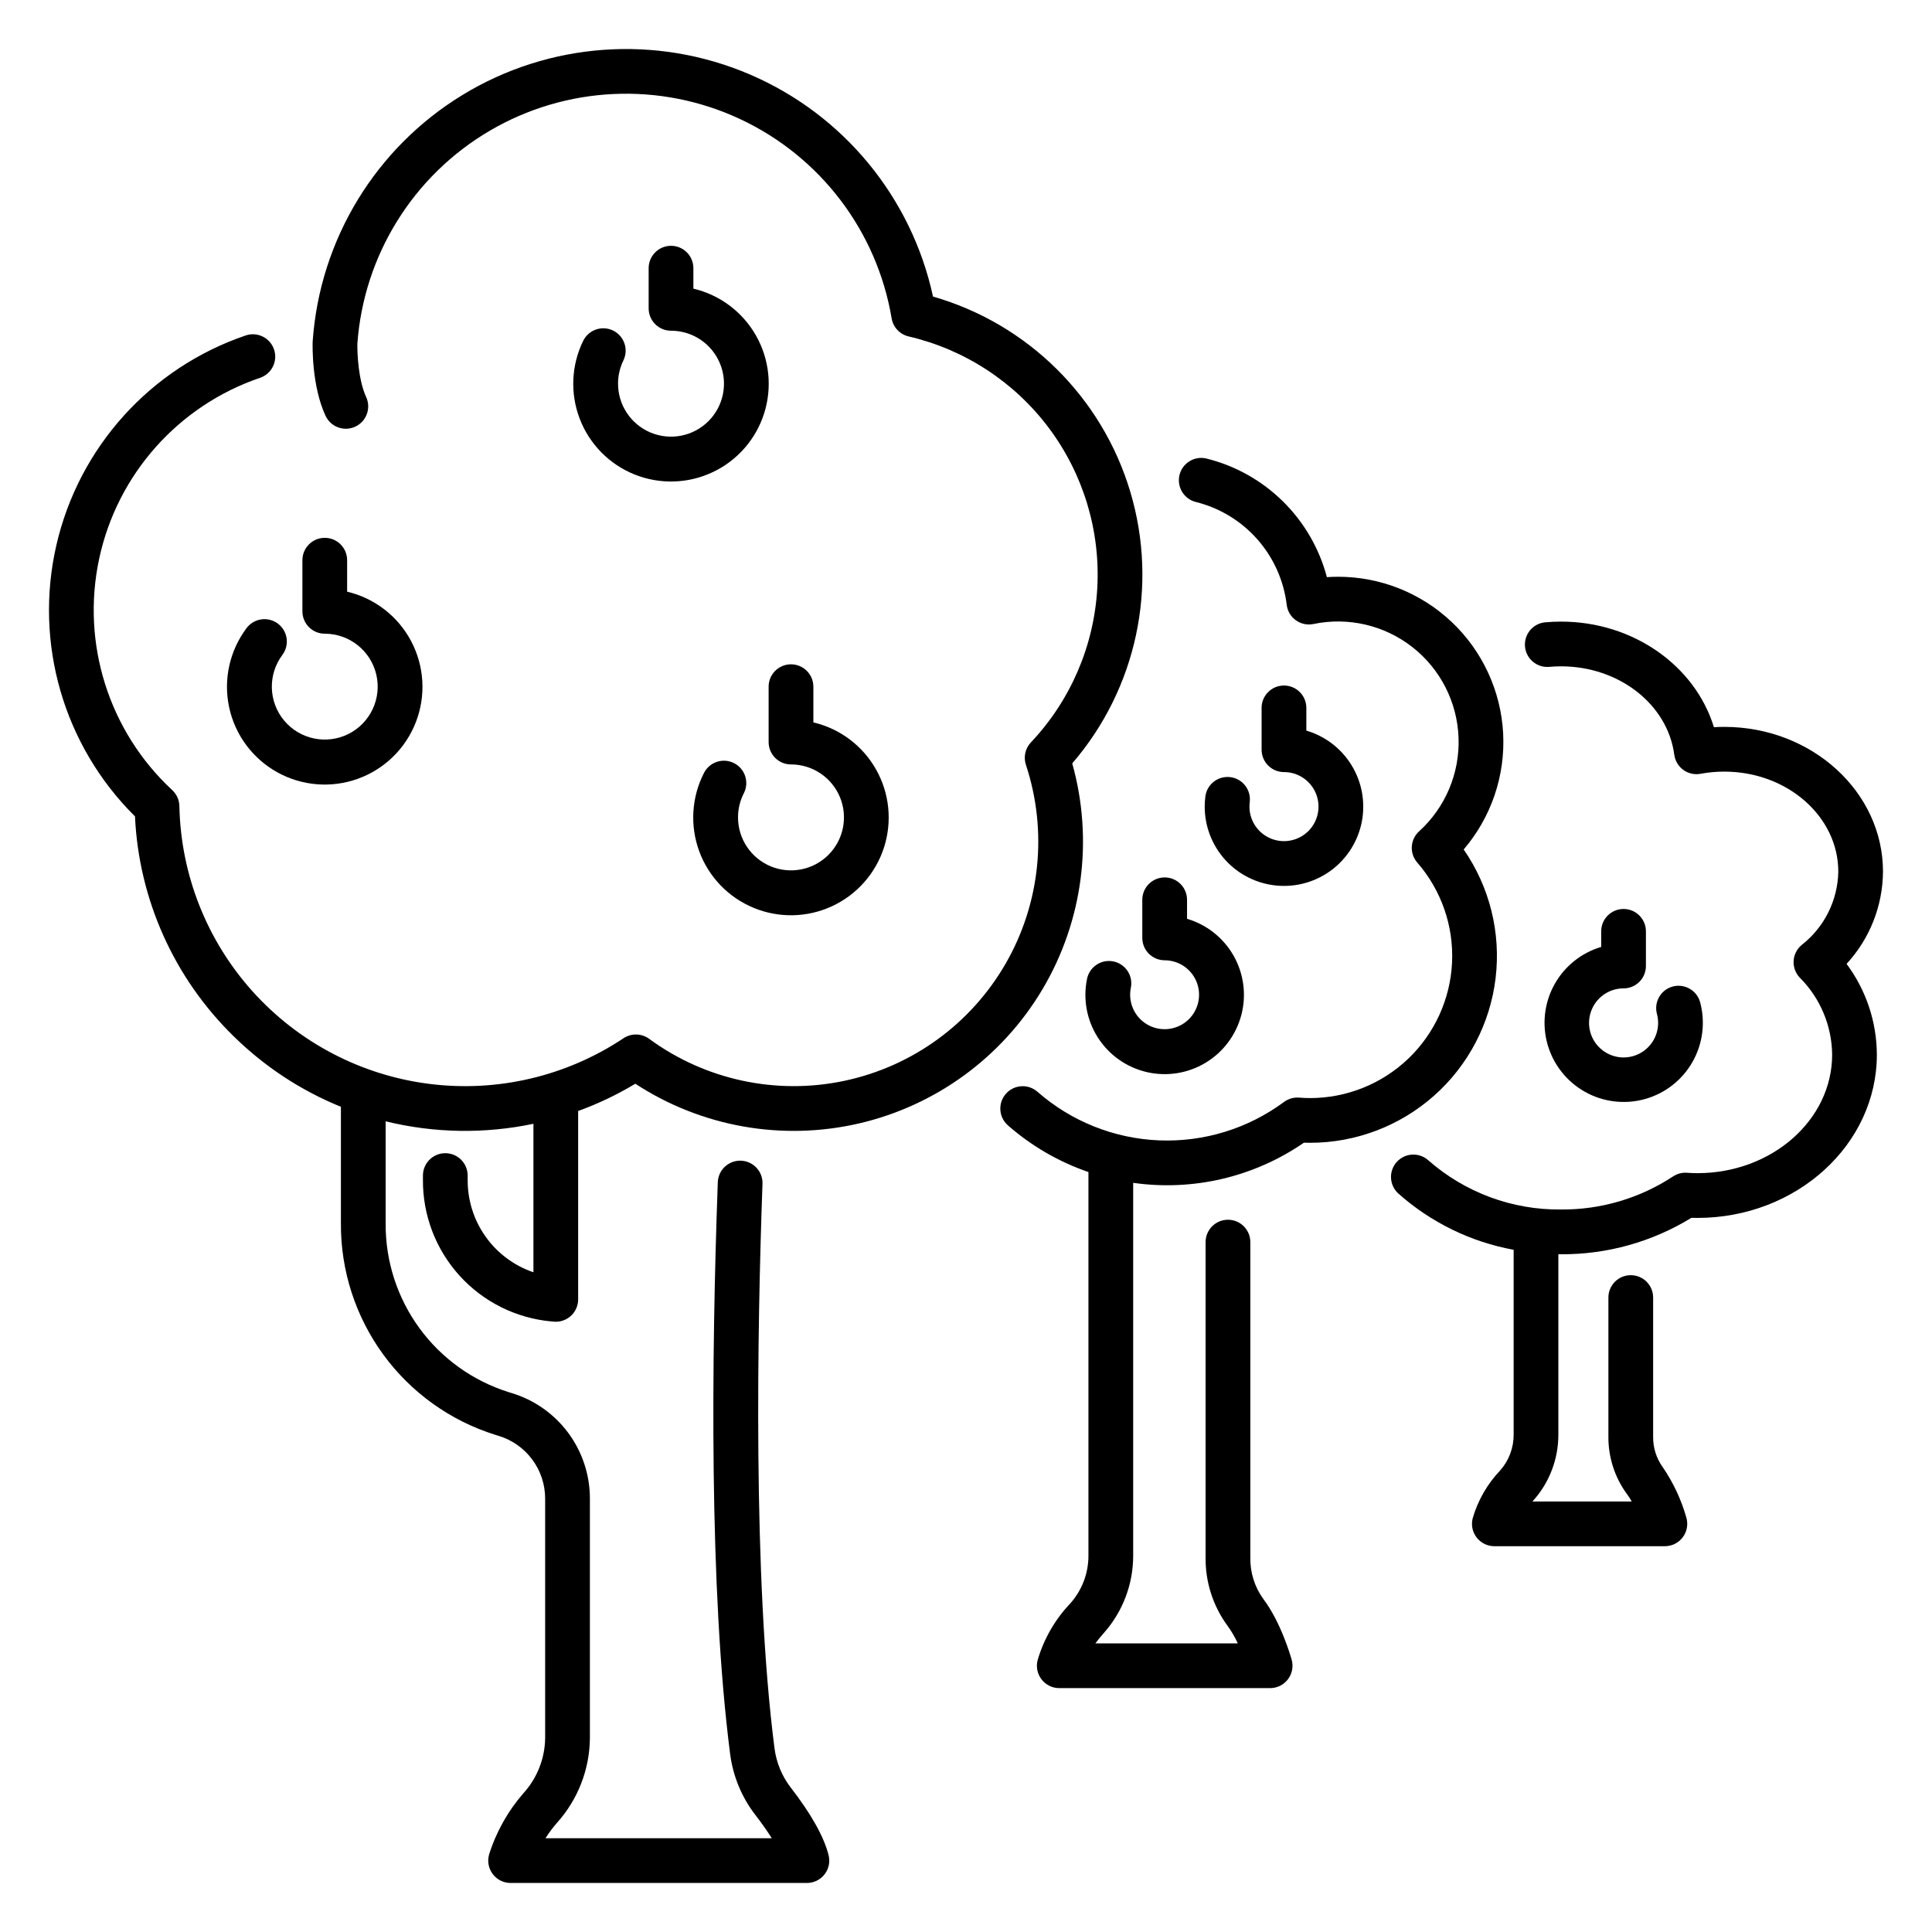
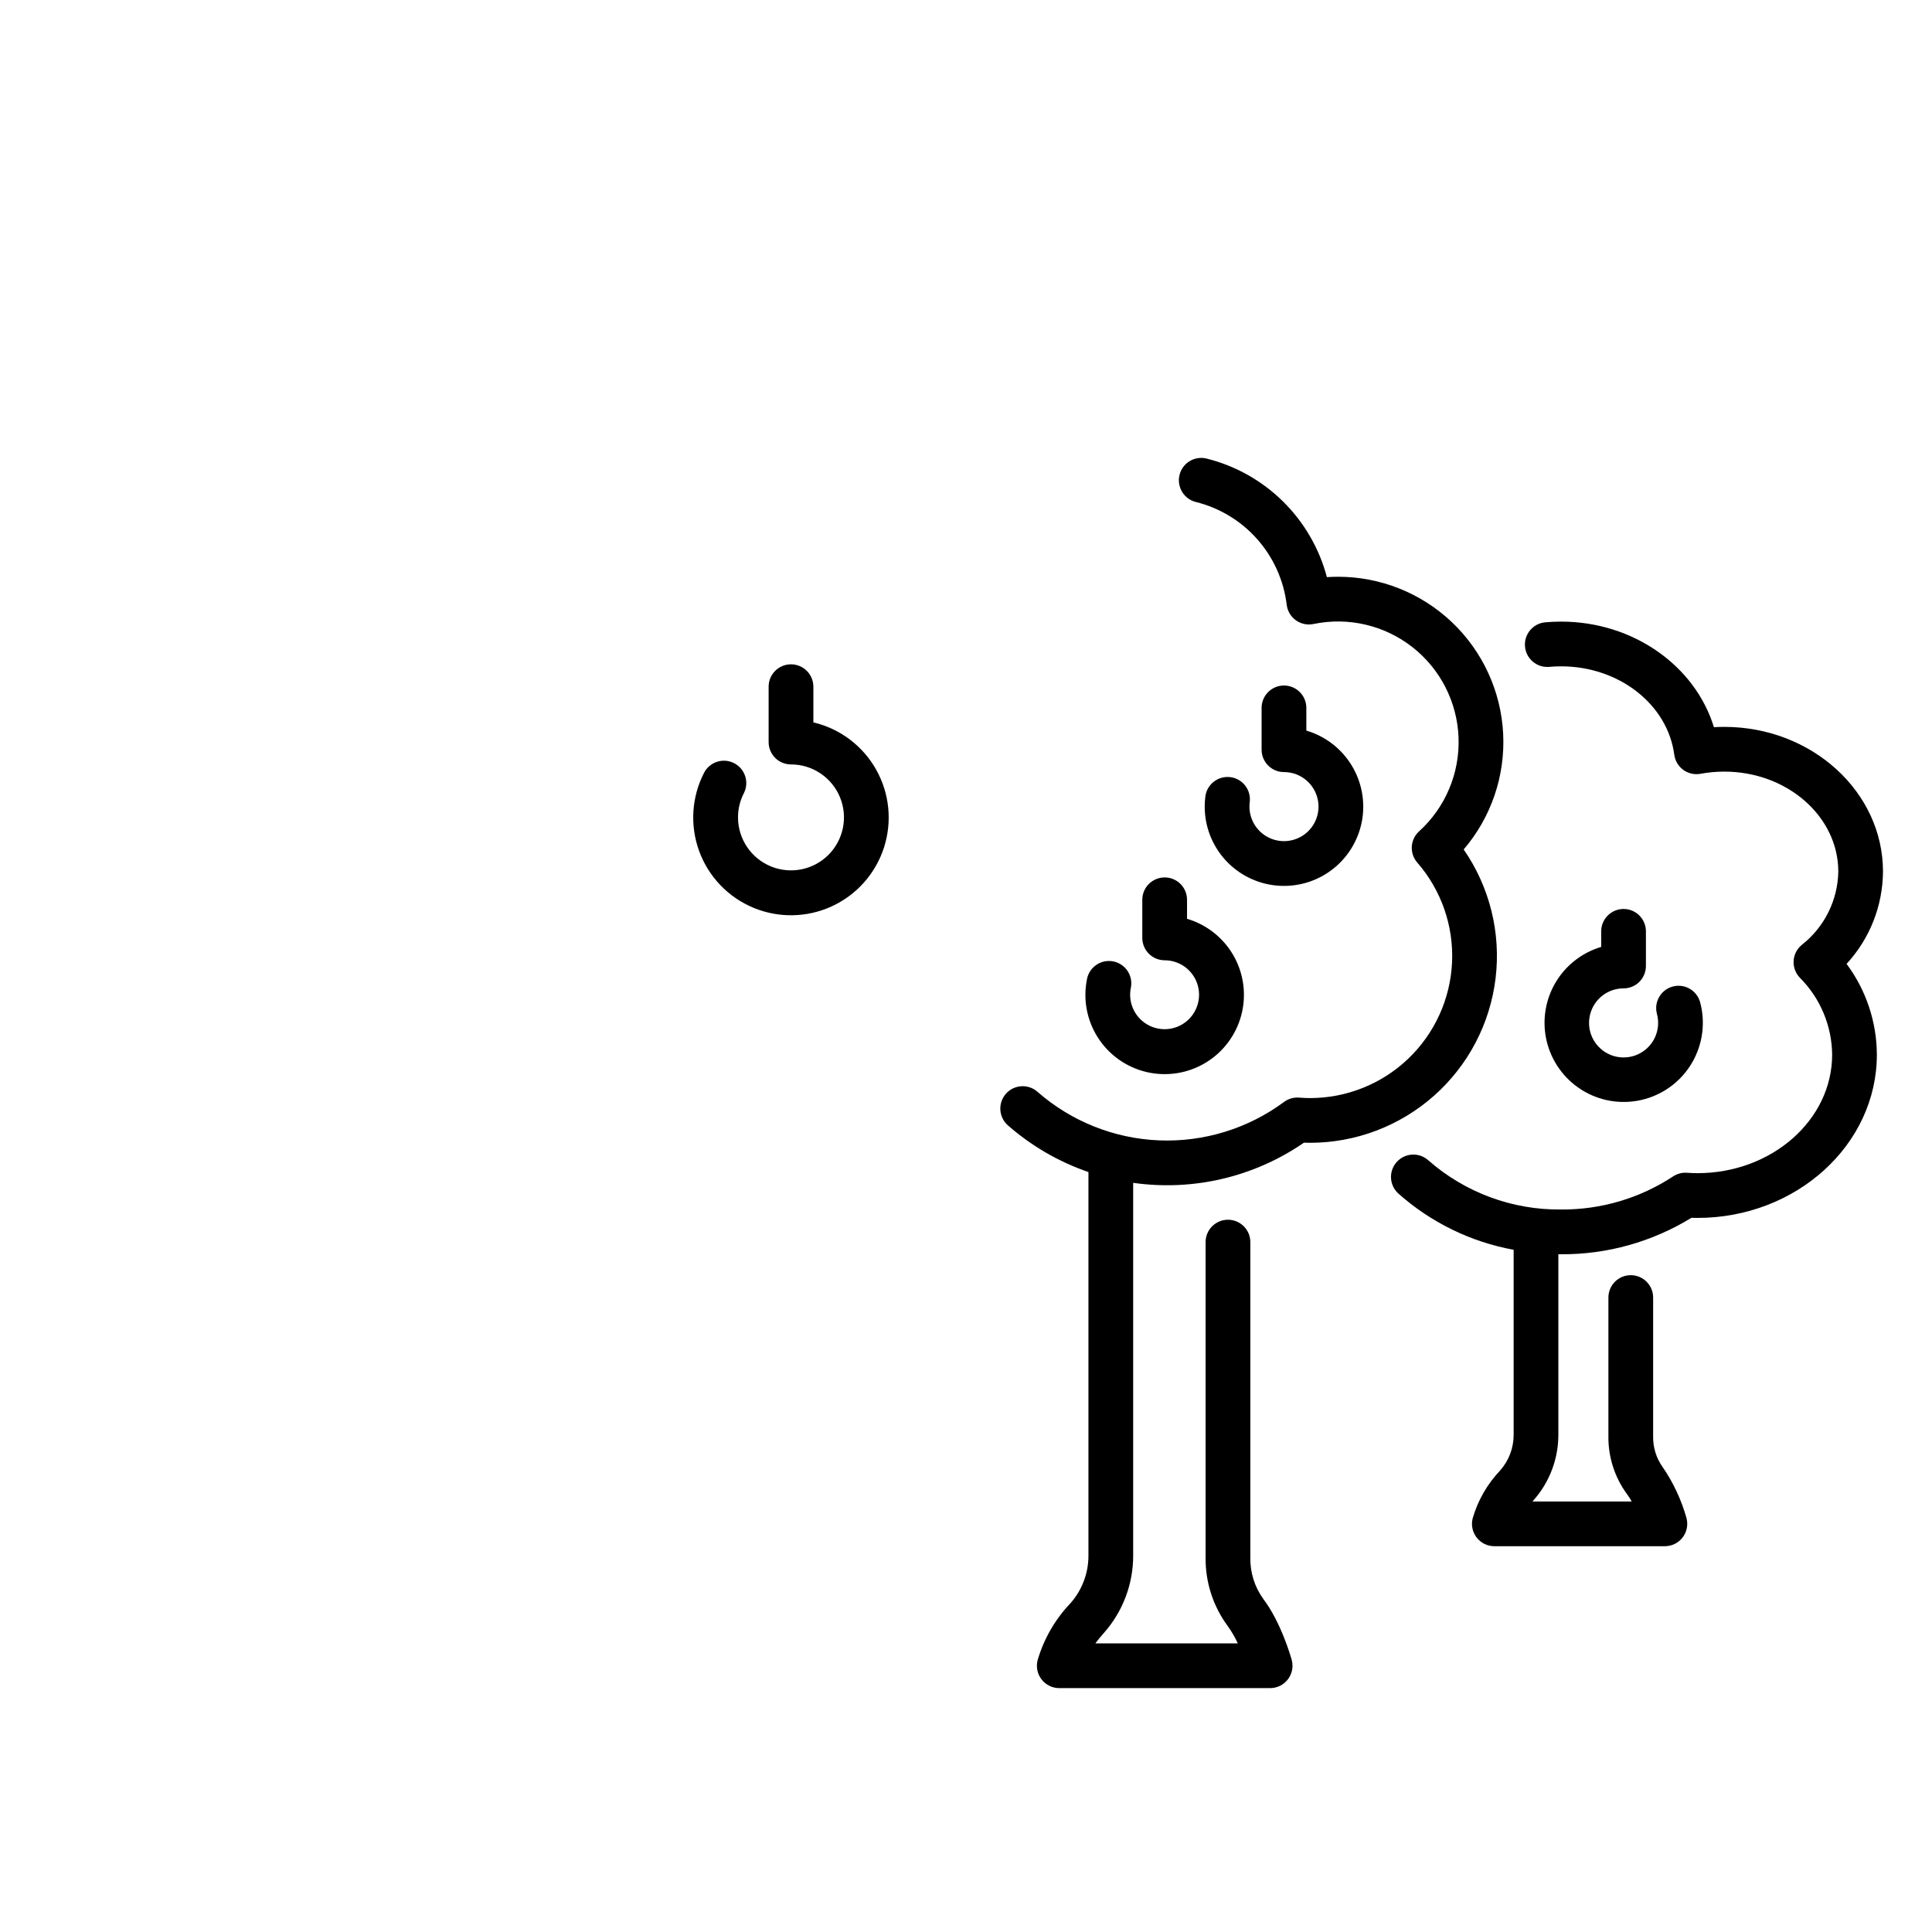
<svg xmlns="http://www.w3.org/2000/svg" fill="#000000" width="800px" height="800px" version="1.1" viewBox="144 144 512 512">
  <g>
    <path d="m600.95 336.63c-0.914 0-1.832 0.027-2.746 0.082-4.996-16.301-21.414-27.98-40.504-27.98-1.398 0-2.816 0.062-4.188 0.188v-0.004c-3.262 0.293-5.664 3.176-5.371 6.438 0.293 3.258 3.176 5.664 6.434 5.371 1.027-0.094 2.074-0.141 3.125-0.141 15.34 0 28.238 10.078 30 23.426h0.004c0.211 1.613 1.078 3.066 2.394 4.023 1.316 0.953 2.969 1.328 4.57 1.027 2.074-0.383 4.18-0.578 6.289-0.574 16.66 0 30.211 11.887 30.211 26.5v-0.004c-0.133 7.598-3.684 14.73-9.668 19.414-1.285 1.047-2.074 2.59-2.172 4.246-0.098 1.656 0.508 3.281 1.664 4.473 5.398 5.414 8.469 12.723 8.547 20.371 0 17.324-16.012 31.414-35.695 31.414-0.84 0-1.727-0.035-2.789-0.105v-0.004c-1.305-0.09-2.602 0.254-3.688 0.98-8.805 5.789-19.125 8.836-29.66 8.758-12.938 0.145-25.473-4.5-35.191-13.039-2.438-2.188-6.184-1.984-8.371 0.453s-1.984 6.184 0.453 8.371c8.625 7.664 19.188 12.816 30.535 14.891v49.02c0.008 3.488-1.266 6.856-3.578 9.465-3.414 3.59-5.914 7.945-7.289 12.707-0.441 1.77-0.047 3.644 1.078 5.082 1.121 1.438 2.844 2.281 4.672 2.281h45.195-0.004c1.855 0 3.606-0.867 4.727-2.348 1.117-1.477 1.484-3.394 0.984-5.18-1.352-4.785-3.473-9.316-6.281-13.422-1.703-2.371-2.594-5.231-2.539-8.148v-36.801c0-3.273-2.652-5.926-5.926-5.926-3.273 0-5.93 2.652-5.93 5.926v36.816c-0.051 5.504 1.684 10.875 4.949 15.309 0.457 0.613 0.867 1.254 1.234 1.926h-26.316l0.297-0.336c4.242-4.777 6.578-10.949 6.574-17.336v-47.863c0.238 0 0.48 0.016 0.719 0.016 12.188 0.066 24.152-3.277 34.539-9.66 0.555 0.02 1.086 0.027 1.602 0.027 26.219 0 47.547-19.41 47.547-43.27v0.004c-0.035-8.672-2.848-17.102-8.027-24.055 6.148-6.664 9.594-15.383 9.652-24.449 0.004-21.156-18.867-38.359-42.062-38.359z" />
    <path d="m498.6 296.85c-0.988 0-1.977 0.031-2.965 0.098h0.004c-2.016-7.617-6.043-14.555-11.656-20.082-5.617-5.531-12.613-9.453-20.262-11.352-3.172-0.758-6.363 1.188-7.137 4.356-0.773 3.168 1.156 6.367 4.32 7.16 6.301 1.562 11.98 5.004 16.281 9.867 4.301 4.863 7.023 10.922 7.805 17.367 0.195 1.648 1.074 3.141 2.422 4.113 1.348 0.969 3.043 1.332 4.672 0.992 9.215-1.918 18.809 0.324 26.223 6.129 7.41 5.805 11.883 14.586 12.223 23.996 0.344 9.406-3.484 18.488-10.453 24.816-2.387 2.168-2.602 5.844-0.488 8.277 6.367 7.312 9.668 16.793 9.219 26.477-0.449 9.684-4.613 18.824-11.625 25.516-7.012 6.691-16.336 10.426-26.027 10.422-0.859 0-1.809-0.039-2.898-0.121-1.422-0.109-2.836 0.297-3.984 1.148-9.562 7.078-21.262 10.672-33.148 10.18-11.891-0.492-23.25-5.039-32.199-12.883-2.461-2.16-6.203-1.914-8.363 0.547s-1.914 6.203 0.547 8.363c6.238 5.473 13.488 9.672 21.336 12.371v101.65c0.012 4.652-1.691 9.148-4.781 12.633-4.066 4.266-7.051 9.449-8.699 15.113-0.445 1.77-0.047 3.648 1.078 5.086 1.121 1.438 2.844 2.281 4.672 2.281h55.883c1.852 0 3.602-0.871 4.719-2.348 1.121-1.477 1.488-3.394 0.984-5.18-0.281-1.004-2.883-9.992-7.535-16.129h0.004c-2.293-3.172-3.492-7.004-3.422-10.918v-83.625c0-3.273-2.656-5.926-5.93-5.926-3.273 0-5.926 2.652-5.926 5.926v83.629c-0.066 6.496 1.98 12.84 5.832 18.078 1.051 1.449 1.957 3.004 2.699 4.637h-37.746c0.672-0.906 1.422-1.82 2.246-2.75 5.019-5.652 7.789-12.953 7.777-20.512v-98.789c15.887 2.266 32.039-1.535 45.25-10.641 0.551 0.02 1.086 0.031 1.602 0.031 12.113 0.004 23.809-4.434 32.871-12.469 9.066-8.035 14.871-19.113 16.32-31.141s-1.559-24.168-8.457-34.125c7.297-8.531 11.043-19.535 10.461-30.742-0.582-11.211-5.445-21.77-13.586-29.496-8.141-7.727-18.934-12.035-30.16-12.035z" />
-     <path d="m205.91 418.61c8.16 8.039 17.824 14.391 28.434 18.703v30.949c-0.062 12.473 3.871 24.641 11.23 34.715 7.356 10.074 17.75 17.523 29.652 21.258l0.758 0.234 0.004-0.004c3.598 1.059 6.758 3.254 9.008 6.254s3.469 6.648 3.473 10.398v63.512c-0.074 5.398-2.117 10.586-5.742 14.582-4.141 4.746-7.25 10.297-9.129 16.309-0.488 1.781-0.117 3.688 1.004 5.156 1.121 1.469 2.863 2.332 4.711 2.332h78.523c1.828 0 3.555-0.844 4.68-2.285 1.121-1.441 1.516-3.324 1.066-5.098-1.242-4.891-4.617-10.918-10.039-17.918v0.004c-2.332-3.035-3.816-6.641-4.297-10.441-5.805-45.094-4.504-112.45-3.211-148.6l0.031-0.902 0.004 0.004c0.066-1.574-0.496-3.113-1.566-4.273-1.066-1.156-2.555-1.844-4.129-1.902-1.574-0.062-3.109 0.508-4.262 1.582-1.156 1.07-1.836 2.562-1.891 4.137l-0.031 0.906v0.016c-1.598 44.602-2.32 106.92 3.297 150.55v-0.004c0.75 5.894 3.055 11.48 6.68 16.184 1.68 2.168 3.148 4.258 4.359 6.184l-59.965 0.004c0.91-1.449 1.93-2.82 3.059-4.106 5.535-6.164 8.633-14.137 8.707-22.422v-63.508c0-6.293-2.031-12.422-5.797-17.469-3.766-5.043-9.062-8.734-15.098-10.523l-0.652-0.203c-9.492-2.981-17.777-8.93-23.645-16.969-5.863-8.035-8.996-17.742-8.938-27.691v-27.105c12.84 3.148 26.227 3.371 39.164 0.656v39.348c-5.113-1.734-9.547-5.039-12.676-9.438-3.129-4.402-4.789-9.676-4.75-15.074v-1.113c0-3.273-2.652-5.93-5.926-5.93s-5.93 2.656-5.93 5.93v1.113c-0.066 9.379 3.387 18.441 9.684 25.395s14.977 11.285 24.316 12.145l0.73 0.062c0.16 0.012 0.32 0.02 0.48 0.02 1.57 0 3.078-0.625 4.191-1.734 1.109-1.113 1.734-2.621 1.734-4.191v-49.922c5.273-1.914 10.348-4.336 15.156-7.227 17.52 11.453 38.961 15.25 59.348 10.504 20.387-4.746 37.945-17.621 48.605-35.637 10.656-18.016 13.484-39.605 7.828-59.758 17.059-19.793 22.863-46.91 15.395-71.949-7.469-25.043-27.176-44.551-52.293-51.766-5.707-26.324-23.801-48.262-48.559-58.871s-53.121-8.586-76.121 5.438c-23 14.02-37.793 38.305-39.703 65.176v0.117c0 0.039-0.012 0.074-0.016 0.113-0.035 1.172-0.25 11.691 3.406 19.617l0.004-0.004c1.371 2.973 4.894 4.269 7.867 2.898s4.269-4.894 2.898-7.867c-2.074-4.484-2.379-11.598-2.324-14.148v0.004c1.695-23.422 14.801-44.508 35.047-56.398 20.246-11.891 45.047-13.062 66.324-3.137 21.277 9.926 36.316 29.68 40.215 52.836 0.395 2.359 2.172 4.25 4.504 4.793 14.867 3.465 28.035 12.066 37.18 24.289 9.145 12.227 13.68 27.285 12.805 42.527-0.875 15.238-7.106 29.684-17.59 40.777-1.492 1.586-2 3.859-1.316 5.93 5.789 17.504 3.848 36.648-5.34 52.633-9.188 15.988-24.746 27.305-42.785 31.121-18.039 3.812-36.852-0.234-51.723-11.137-2.008-1.473-4.727-1.531-6.797-0.148-15.141 10.078-33.398 14.371-51.441 12.094-18.043-2.273-34.664-10.965-46.828-24.484-12.164-13.516-19.059-30.961-19.426-49.141-0.031-1.609-0.715-3.133-1.891-4.227-16.793-15.578-24.152-38.84-19.383-61.242 4.773-22.402 20.973-40.645 42.656-48.027 3.098-1.055 4.758-4.422 3.703-7.519-1.055-3.098-4.422-4.758-7.519-3.703-25.211 8.586-44.188 29.598-50.16 55.551-5.973 25.953 1.906 53.152 20.828 71.891 1.02 22.031 10.359 42.855 26.137 58.27z" />
-     <path d="m306.48 231.6c-1.414-0.691-3.043-0.789-4.531-0.277-1.484 0.512-2.707 1.59-3.398 3.004-3.164 6.473-3.492 13.969-0.902 20.691 2.59 6.727 7.863 12.066 14.555 14.738 6.688 2.676 14.191 2.445 20.703-0.641 6.512-3.082 11.441-8.738 13.613-15.609 2.168-6.871 1.379-14.336-2.184-20.598-3.559-6.266-9.566-10.762-16.582-12.414v-5.426c0-3.273-2.652-5.926-5.926-5.926-3.273 0-5.926 2.652-5.926 5.926v10.648c0 1.57 0.625 3.078 1.734 4.191 1.113 1.113 2.621 1.734 4.191 1.734 5.68 0 10.797 3.422 12.969 8.668s0.973 11.281-3.043 15.297c-4.016 4.016-10.055 5.215-15.297 3.043-5.246-2.176-8.668-7.293-8.664-12.969-0.008-2.133 0.477-4.234 1.41-6.148 0.691-1.414 0.793-3.043 0.281-4.531-0.512-1.488-1.594-2.711-3.004-3.402z" />
    <path d="m470.05 349.95c-3.246-0.406-6.211 1.895-6.621 5.141-0.109 0.883-0.168 1.773-0.168 2.668-0.004 5.223 1.941 10.266 5.453 14.133 3.512 3.871 8.344 6.289 13.543 6.789 5.203 0.5 10.406-0.957 14.59-4.086 4.184-3.129 7.055-7.707 8.047-12.836 0.988-5.133 0.035-10.449-2.684-14.91-2.719-4.465-7.004-7.754-12.016-9.23v-6.023 0.004c0-3.273-2.656-5.93-5.93-5.93-3.273 0-5.926 2.656-5.926 5.93v11.082c0 1.574 0.625 3.082 1.734 4.191 1.113 1.113 2.621 1.738 4.191 1.738 3.703-0.004 7.039 2.227 8.457 5.648 1.418 3.418 0.637 7.356-1.98 9.973-2.621 2.617-6.555 3.402-9.977 1.984-3.418-1.418-5.648-4.754-5.648-8.457 0-0.395 0.027-0.789 0.074-1.184 0.199-1.562-0.23-3.137-1.195-4.379-0.965-1.242-2.383-2.051-3.945-2.246z" />
    <path d="m574.26 405.93c1.57 0 3.078-0.625 4.191-1.734 1.109-1.113 1.734-2.621 1.734-4.191v-9.188c0-3.273-2.652-5.93-5.926-5.93-3.273 0-5.926 2.656-5.926 5.93v4.129c-5.305 1.57-9.77 5.172-12.43 10.023-2.66 4.848-3.297 10.551-1.773 15.867 1.527 5.316 5.09 9.816 9.914 12.52 4.824 2.703 10.523 3.391 15.852 1.914 5.332-1.477 9.863-5 12.609-9.801 2.746-4.801 3.484-10.492 2.055-15.836-0.848-3.16-4.098-5.039-7.262-4.191-3.16 0.848-5.039 4.098-4.191 7.258 1.02 3.785-0.484 7.805-3.742 9.988-3.258 2.184-7.543 2.047-10.656-0.336-3.117-2.383-4.367-6.484-3.109-10.199 1.254-3.715 4.738-6.219 8.66-6.223z" />
    <path d="m439.07 398.79c-1.539-0.316-3.141-0.008-4.453 0.859-1.312 0.863-2.231 2.215-2.543 3.754-1.105 5.359-0.078 10.938 2.867 15.551 2.945 4.613 7.57 7.891 12.898 9.145 5.324 1.254 10.93 0.379 15.621-2.438 4.691-2.816 8.098-7.352 9.496-12.641 1.402-5.289 0.68-10.918-2.004-15.684-2.688-4.766-7.125-8.297-12.375-9.844v-5.039c0-3.273-2.652-5.926-5.926-5.926s-5.93 2.652-5.93 5.926v10.102c0 1.574 0.625 3.082 1.738 4.191 1.109 1.113 2.617 1.738 4.191 1.738 3.859 0.008 7.297 2.441 8.59 6.078 1.289 3.641 0.152 7.695-2.84 10.133-2.996 2.438-7.195 2.731-10.5 0.73-3.301-2-4.988-5.859-4.215-9.641 0.316-1.539 0.008-3.141-0.859-4.453-0.867-1.312-2.219-2.227-3.758-2.543z" />
-     <path d="m230.07 286.53c-3.273 0-5.93 2.652-5.93 5.926v13.555c0 1.57 0.625 3.078 1.738 4.191 1.109 1.109 2.617 1.734 4.191 1.734 6.5 0.004 12.148 4.473 13.645 10.801s-1.551 12.855-7.367 15.77c-5.812 2.91-12.867 1.445-17.039-3.543-4.172-4.984-4.371-12.188-0.48-17.395 1.965-2.621 1.434-6.336-1.184-8.301-2.621-1.961-6.336-1.43-8.301 1.188-4.496 5.988-6.184 13.629-4.625 20.957 1.559 7.324 6.215 13.617 12.766 17.25 6.547 3.637 14.348 4.258 21.391 1.707 7.043-2.551 12.637-8.023 15.34-15.012 2.699-6.984 2.246-14.797-1.246-21.422-3.496-6.625-9.684-11.414-16.977-13.133v-8.348c0-3.269-2.652-5.922-5.922-5.926z" />
    <path d="m353.62 320.05c-3.273 0-5.926 2.652-5.926 5.926v14.68c0 1.574 0.625 3.078 1.734 4.191 1.113 1.113 2.621 1.734 4.191 1.734 5.68 0 10.797 3.422 12.973 8.668 2.172 5.242 0.969 11.281-3.043 15.297-4.016 4.016-10.055 5.215-15.297 3.043-5.246-2.172-8.668-7.293-8.668-12.969-0.008-2.223 0.52-4.418 1.535-6.394 1.496-2.914 0.344-6.484-2.57-7.977-2.91-1.496-6.484-0.344-7.977 2.566-3.305 6.438-3.769 13.961-1.281 20.754 2.492 6.793 7.707 12.23 14.391 15.004 6.68 2.773 14.219 2.629 20.785-0.406 6.57-3.031 11.57-8.672 13.793-15.555 2.223-6.887 1.465-14.387-2.09-20.688-3.555-6.301-9.582-10.828-16.621-12.484v-9.465c0-1.57-0.625-3.078-1.738-4.191-1.109-1.109-2.617-1.734-4.191-1.734z" />
  </g>
</svg>